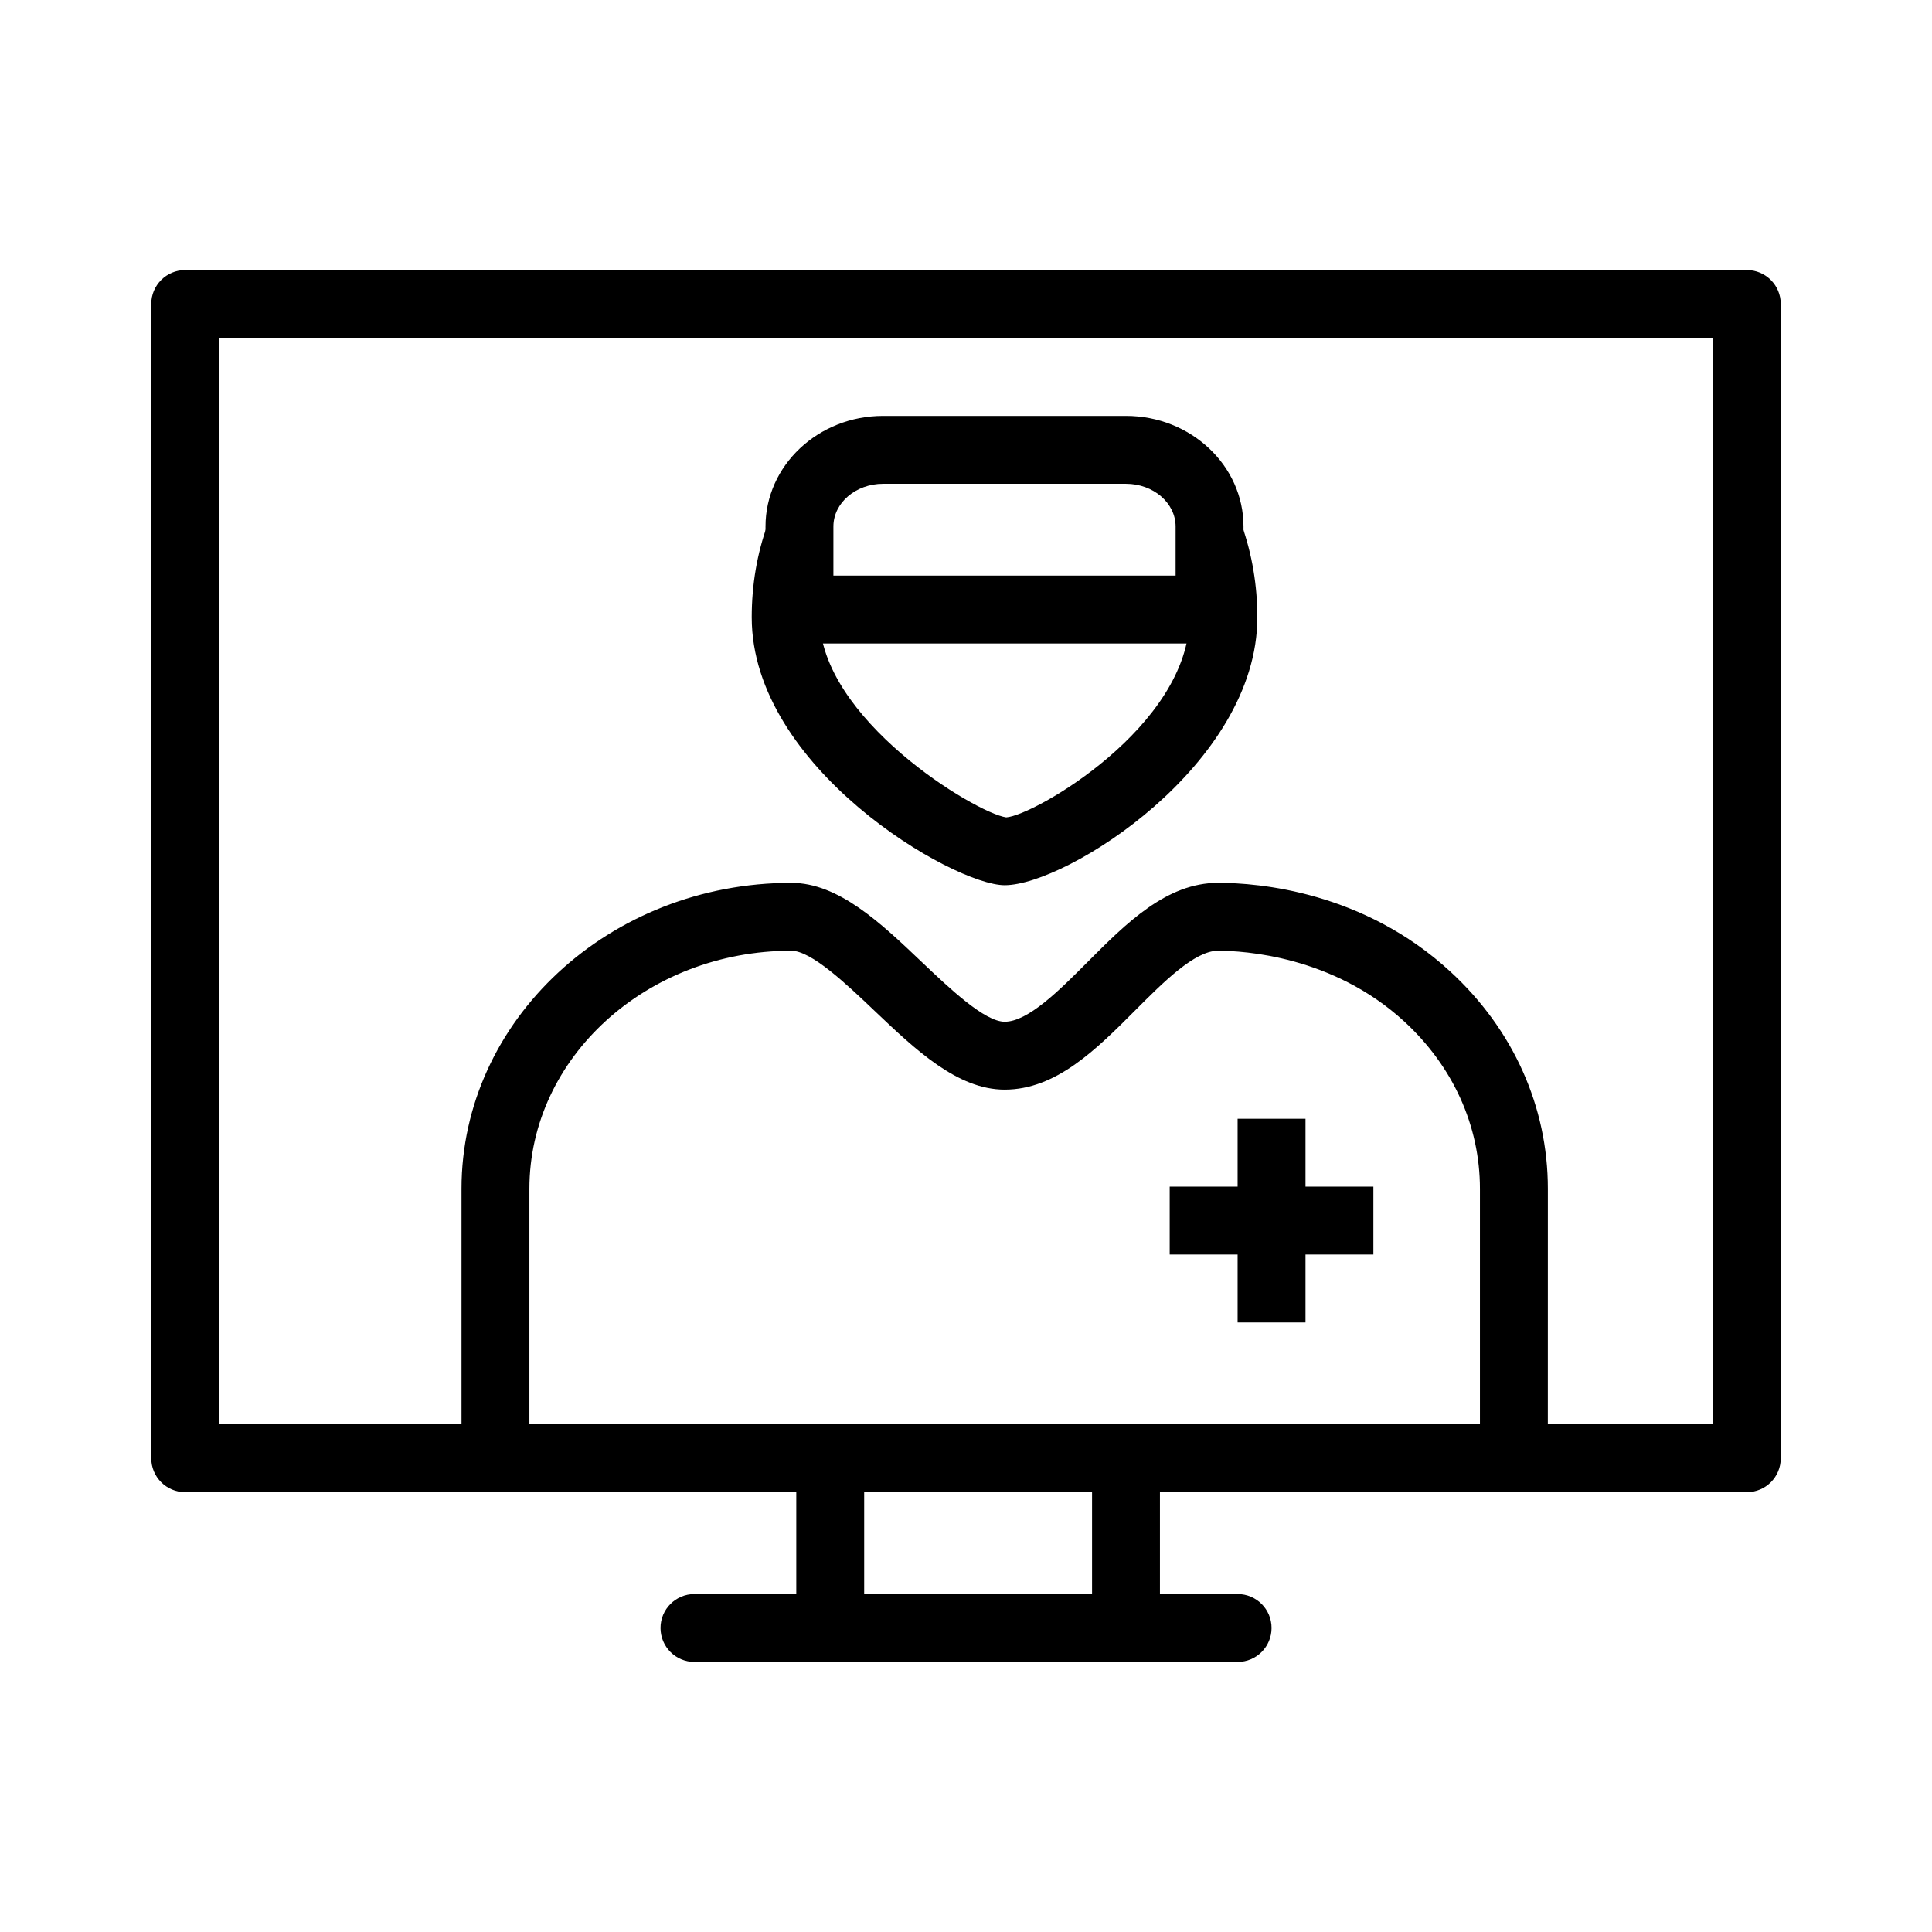
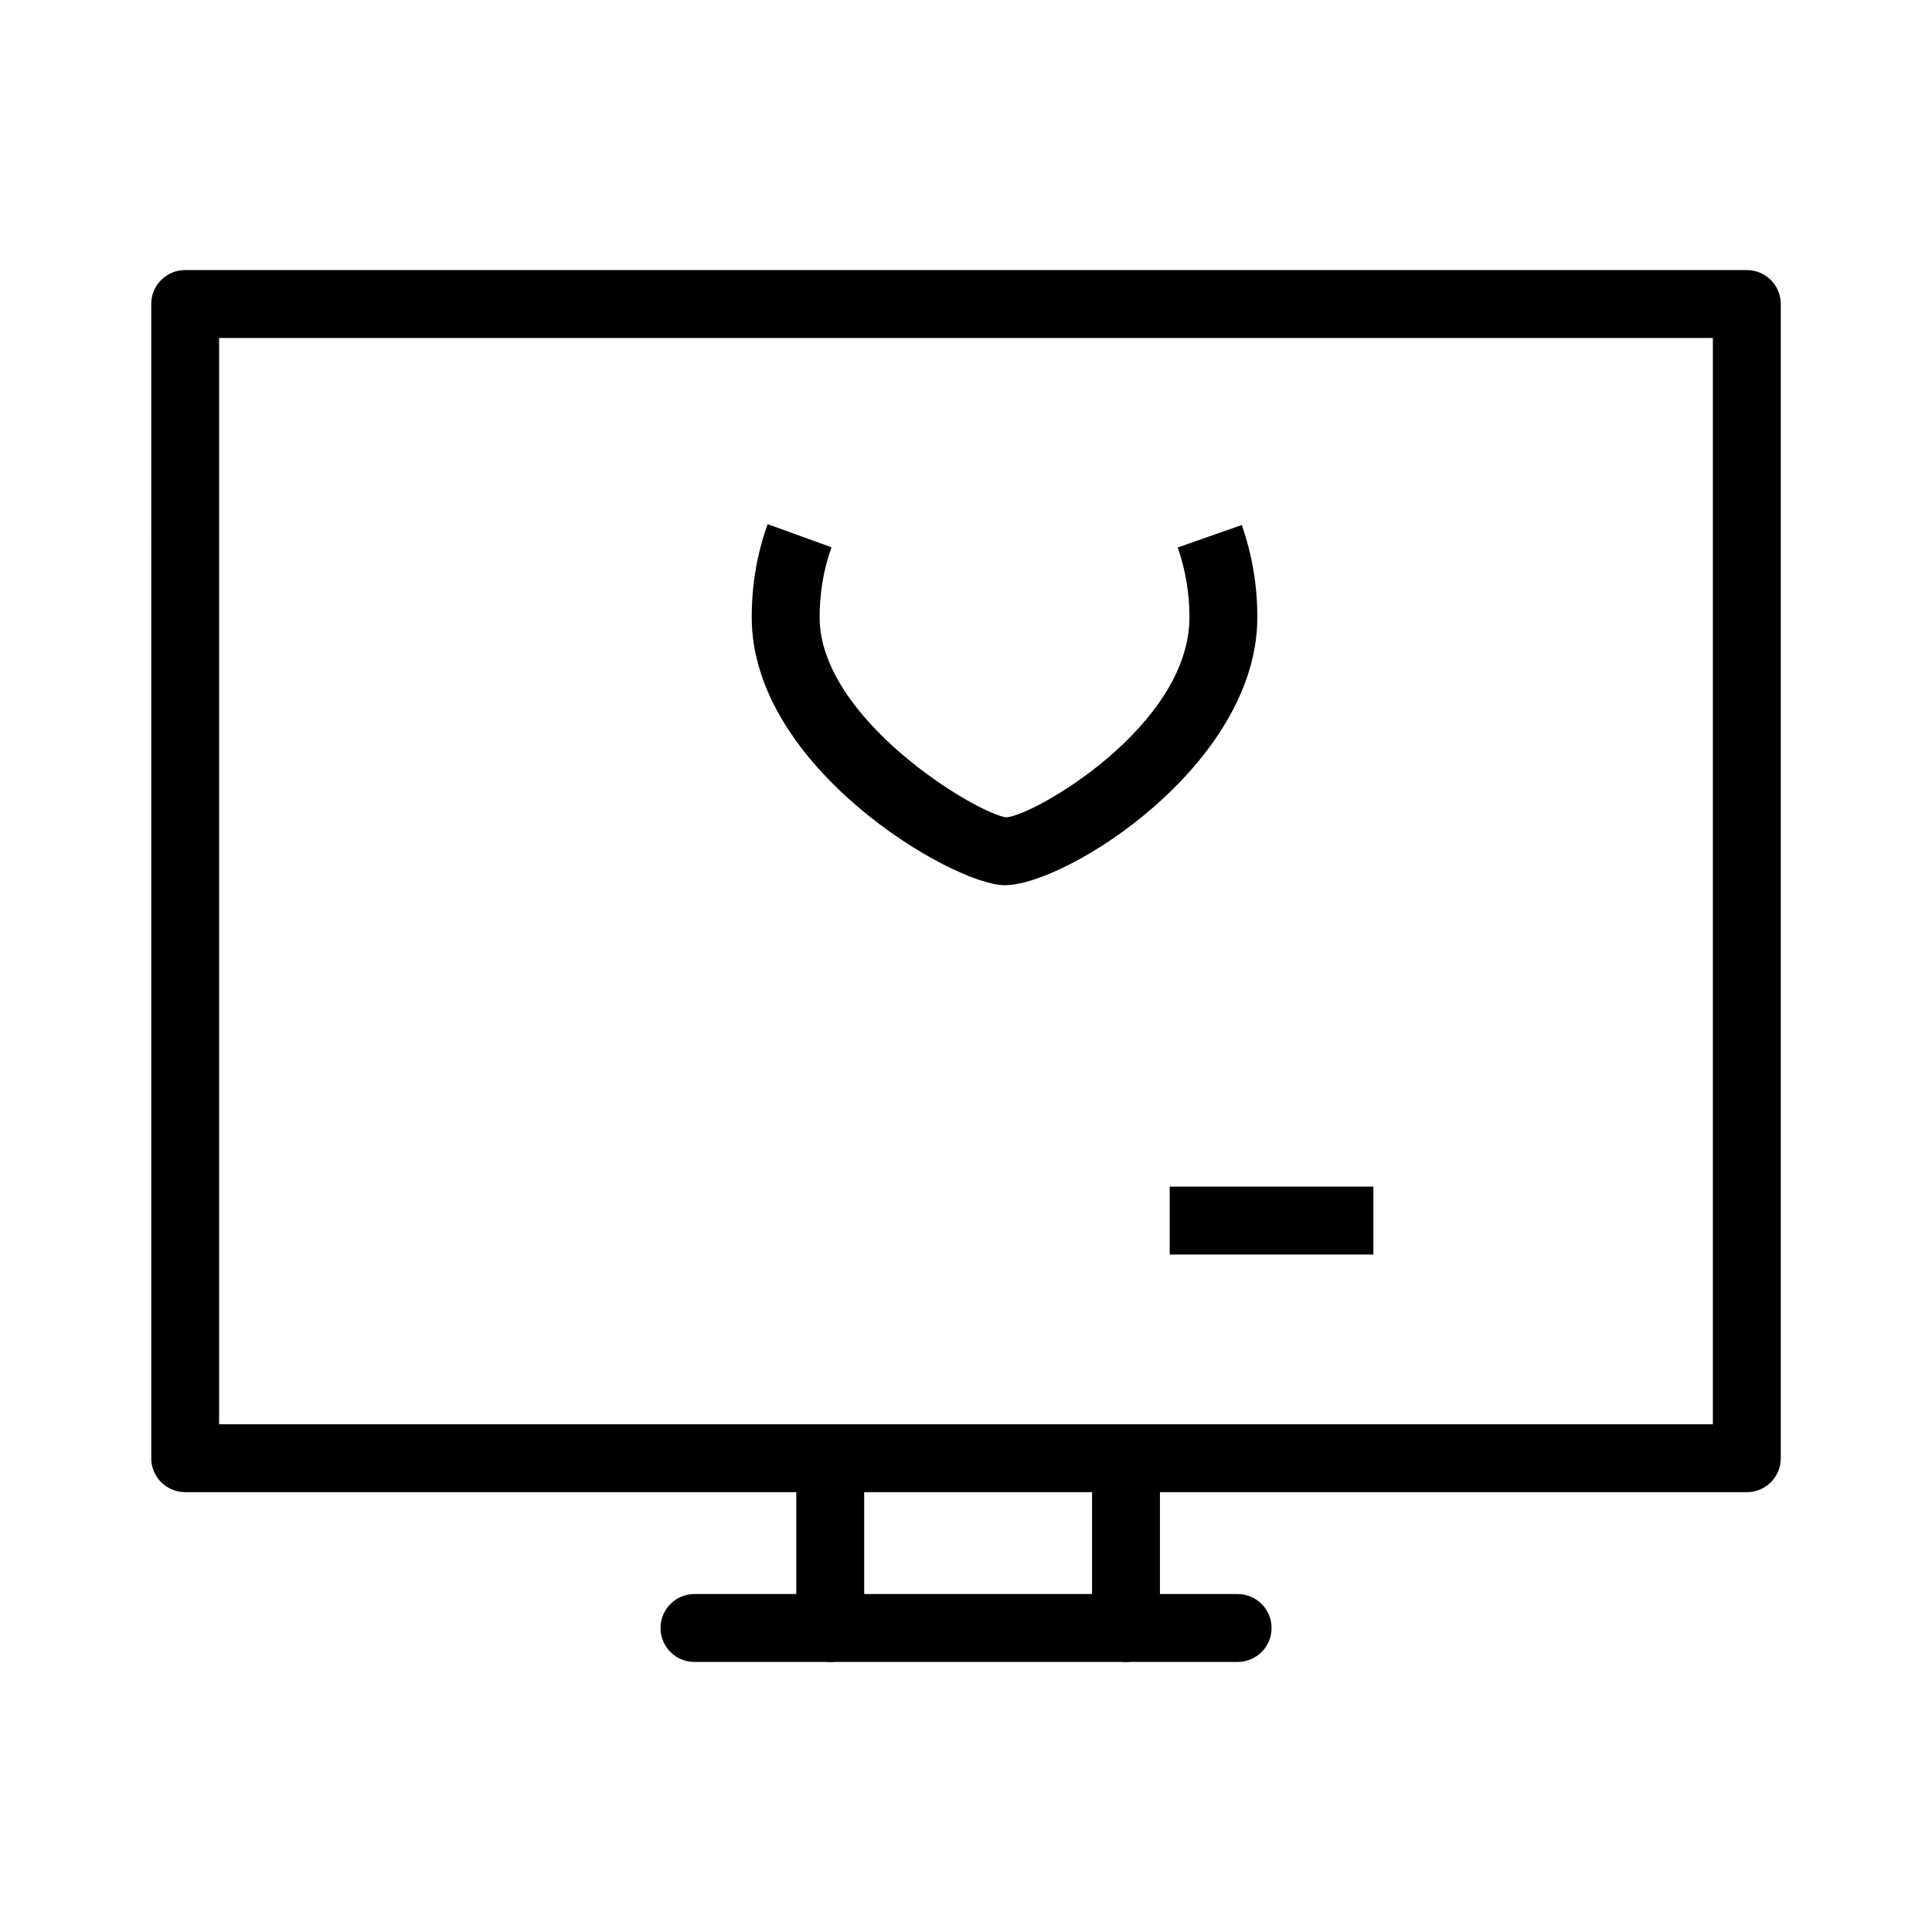
<svg xmlns="http://www.w3.org/2000/svg" fill="#000000" width="800px" height="800px" version="1.1" viewBox="144 144 512 512">
  <g>
    <path d="m442.4 584.43c-4.973 0-8.996-4.023-8.996-8.996v-44.984c0-4.973 4.023-8.996 8.996-8.996s8.996 4.023 8.996 8.996v44.984c0 4.973-4.023 8.996-8.996 8.996z" />
    <path d="m606.93 539.44h-413.85c-4.973 0-8.996-4.023-8.996-8.996l-0.004-305.88c0-4.973 4.023-8.996 8.996-8.996h413.85c4.973 0 8.996 4.023 8.996 8.996v305.88c0.004 4.973-4.019 8.996-8.992 8.996zm-404.86-17.992h395.86v-287.88h-395.86z" />
    <path d="m471.98 584.43h-143.94c-4.973 0-8.996-4.023-8.996-8.996 0-4.973 4.023-8.996 8.996-8.996h143.94c4.973 0 8.996 4.023 8.996 8.996 0 4.973-4.023 8.996-8.996 8.996z" />
    <path d="m364.02 584.43c-4.973 0-8.996-4.023-8.996-8.996v-44.984c0-4.973 4.023-8.996 8.996-8.996s8.996 4.023 8.996 8.996v44.984c0 4.973-4.023 8.996-8.996 8.996z" />
-     <path d="m554.19 522.7h-17.992v-63.652c0-16.711-7.125-32.453-20.059-44.352-18.926-17.387-42.566-18.738-49.359-18.738-6.195 0-14.531 8.371-21.895 15.754-10.316 10.348-20.98 21.051-34.641 21.051-12.512 0-23.668-10.613-34.465-20.875-7.461-7.098-16.746-15.93-22.078-15.93-38.27 0-69.406 28.301-69.406 63.09v63.652h-17.992v-63.652c0-44.711 39.211-81.082 87.402-81.082 12.52 0 23.676 10.613 34.477 20.883 7.469 7.09 16.746 15.918 22.07 15.918 6.195 0 14.531-8.371 21.895-15.754 10.316-10.348 20.98-21.051 34.641-21.051 10.816 0 38.473 2.285 61.535 23.484 16.684 15.34 25.875 35.801 25.875 57.598z" />
    <path d="m410.25 378.59c-13.566 0-67.035-31.039-67.035-70.988 0-8.664 1.422-16.965 4.227-24.695l16.922 6.133c-2.09 5.762-3.152 12.012-3.152 18.562 0 26.832 41.223 51.816 49.438 53.012 7.426-0.465 48.566-24.223 48.566-53.012 0-6.406-1.047-12.633-3.109-18.512l16.973-5.957c2.742 7.793 4.129 16.023 4.129 24.469 0 39.051-50.555 70.988-66.957 70.988z" />
-     <path d="m473.54 314.53h-126.67v-31.004c0-16.156 13.969-29.309 31.145-29.309h64.383c17.176 0 31.145 13.152 31.145 29.309zm-108.68-17.992h90.688v-13.012c0-6.238-5.902-11.316-13.152-11.316h-64.383c-7.25 0-13.152 5.078-13.152 11.316z" />
    <path d="m453.98 458.47h53.98v17.992h-53.98z" />
-     <path d="m471.98 440.48h17.992v53.98h-17.992z" />
  </g>
</svg>